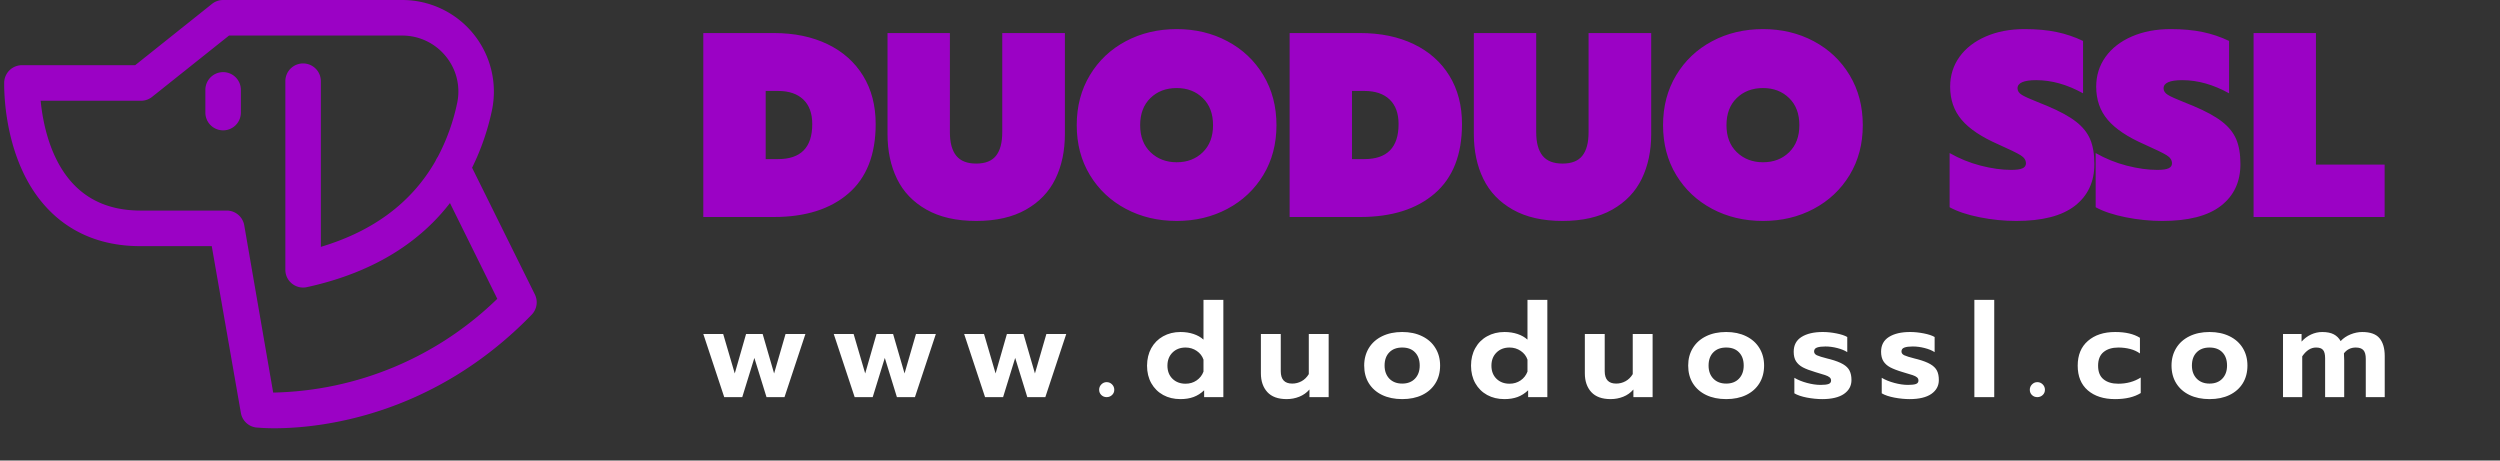
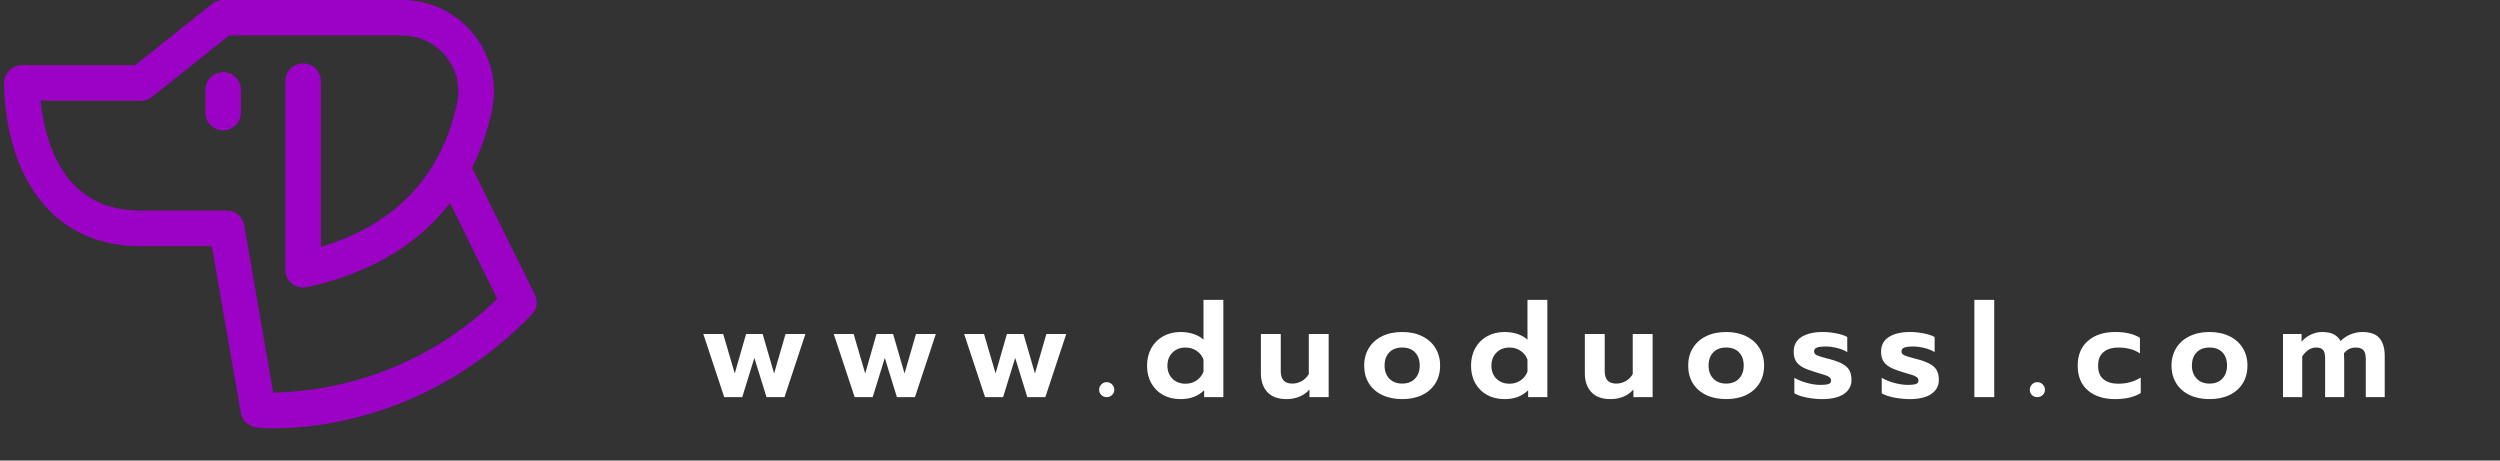
<svg xmlns="http://www.w3.org/2000/svg" height="105" version="1.1" width="570">
  <rect width="100%" height="100%" fill="#333333" stroke="none" />
  <g class="Y8IRhLZIQ" fill="#9b02c5" id="SvgjsG1009" light-content="false" non-strokable="false" transform="translate(-6.74 -18.628) scale(1.349 1.349)">
    <path d="m42.707,26a3,3 0 0 0 -3,3l0,3.84a3,3 0 0 0 6,0l0,-3.84a3,3 0 0 0 -3,-3z" id="svg_3" />
    <path d="m95.398,63.578l-10.613,-21.418a41.118,41.118 0 0 0 3.344,-9.64a15.482,15.482 0 0 0 -15.172,-18.71l-30.25,0c-0.68,-0.001 -1.34,0.23 -1.871,0.651l-13,10.371l-19.13,-0.004a3,3 0 0 0 -3,2.91c0,0.551 -0.32,13.5 7.532,21.54c4,4.109 9.41,6.23 15.87,6.128l11.677,0.004l4.922,28.18a3.001,3.001 0 0 0 2.64,2.48c0.2,0 1.27,0.122 3,0.122c7.36,0 26.641,-1.82 43.508,-19.191a3.002,3.002 0 0 0 0.543,-3.422l0,-0.001zm-44.23,16.582l-4.89,-28.27a3.001,3.001 0 0 0 -3,-2.492l-14.181,0c-4.852,0.058 -8.66,-1.371 -11.532,-4.301c-4.12,-4.2 -5.34,-10.578 -5.699,-14.262l17,0l0,0.004a3.01,3.01 0 0 0 1.84,-0.66l13,-10.36l29.25,0a9.458,9.458 0 0 1 7.422,3.552a9.356,9.356 0 0 1 1.879,7.878a34.614,34.614 0 0 1 -3.262,9.059a3.424,3.424 0 0 0 -0.39,0.703c-4,7 -10.462,11.852 -19.38,14.52l0,-28a3,3 0 0 0 -6,0l0,31.867a2.988,2.988 0 0 0 1.118,2.344c0.707,0.57 1.632,0.793 2.523,0.598c11.828,-2.59 19.38,-8 24.18,-14.211l8,16.18a55.888,55.888 0 0 1 -37.878,15.851z" id="svg_2" />
  </g>
  <g class="text" fill="#9b02c5" id="SvgjsG1010" light-content="false" transform="translate(349.87 49.476) scale(1 1)">
-     <path d="m-189.516,-41.94l0,41.94l16.08,0c7.2,0 12.87,-1.79 17.01,-5.37c4.14,-3.58 6.21,-8.85 6.21,-15.81c0,-4.24 -0.96,-7.92 -2.88,-11.04c-1.92,-3.12 -4.63,-5.52 -8.13,-7.2c-3.5,-1.68 -7.57,-2.52 -12.21,-2.52l-16.08,0zm17.04,28.74l-2.82,0l0,-15.54l2.82,0c2.48,0 4.4,0.65 5.76,1.95c1.36,1.3 2.04,3.17 2.04,5.61c0,5.32 -2.6,7.98 -7.8,7.98zm33.84,11.52c3.04,1.72 6.82,2.58 11.34,2.58c4.52,0 8.3,-0.86 11.34,-2.58c3.04,-1.72 5.28,-4.06 6.72,-7.02c1.44,-2.96 2.16,-6.36 2.16,-10.2l0,-23.04l-14.28,0l0,22.62c0,2.36 -0.47,4.14 -1.41,5.34c-0.94,1.2 -2.45,1.8 -4.53,1.8c-2.08,0 -3.6,-0.6 -4.56,-1.8c-0.96,-1.2 -1.44,-2.98 -1.44,-5.34l0,-22.62l-14.22,0l0,23.04c0,3.84 0.72,7.24 2.16,10.2c1.44,2.96 3.68,5.3 6.72,7.02zm45.45,-0.18c3.46,1.84 7.33,2.76 11.61,2.76c4.24,0 8.09,-0.92 11.55,-2.76c3.46,-1.84 6.19,-4.41 8.19,-7.71c2,-3.3 3,-7.09 3,-11.37c0,-4.28 -1,-8.08 -3,-11.4c-2,-3.32 -4.73,-5.9 -8.19,-7.74c-3.46,-1.84 -7.31,-2.76 -11.55,-2.76c-4.28,0 -8.15,0.92 -11.61,2.76c-3.46,1.84 -6.19,4.42 -8.19,7.74c-2,3.32 -3,7.12 -3,11.4c0,4.28 1,8.07 3,11.37c2,3.3 4.73,5.87 8.19,7.71zm17.55,-12.9c-1.56,1.52 -3.54,2.28 -5.94,2.28c-2.4,0 -4.39,-0.76 -5.97,-2.28c-1.58,-1.52 -2.37,-3.58 -2.37,-6.18c0,-2.6 0.78,-4.66 2.34,-6.18c1.56,-1.52 3.56,-2.28 6,-2.28c2.4,0 4.38,0.76 5.94,2.28c1.56,1.52 2.34,3.58 2.34,6.18c0,2.6 -0.78,4.66 -2.34,6.18zm19.8,-27.18l0,41.94l16.08,0c7.2,0 12.87,-1.79 17.01,-5.37c4.14,-3.58 6.21,-8.85 6.21,-15.81c0,-4.24 -0.96,-7.92 -2.88,-11.04c-1.92,-3.12 -4.63,-5.52 -8.13,-7.2c-3.5,-1.68 -7.57,-2.52 -12.21,-2.52l-16.08,0zm17.04,28.74l-2.82,0l0,-15.54l2.82,0c2.48,0 4.4,0.65 5.76,1.95c1.36,1.3 2.04,3.17 2.04,5.61c0,5.32 -2.6,7.98 -7.8,7.98zm33.84,11.52c3.04,1.72 6.82,2.58 11.34,2.58c4.52,0 8.3,-0.86 11.34,-2.58c3.04,-1.72 5.28,-4.06 6.72,-7.02c1.44,-2.96 2.16,-6.36 2.16,-10.2l0,-23.04l-14.28,0l0,22.62c0,2.36 -0.47,4.14 -1.41,5.34c-0.94,1.2 -2.45,1.8 -4.53,1.8c-2.08,0 -3.6,-0.6 -4.56,-1.8c-0.96,-1.2 -1.44,-2.98 -1.44,-5.34l0,-22.62l-14.22,0l0,23.04c0,3.84 0.72,7.24 2.16,10.2c1.44,2.96 3.68,5.3 6.72,7.02zm45.45,-0.18c3.46,1.84 7.33,2.76 11.61,2.76c4.24,0 8.09,-0.92 11.55,-2.76c3.46,-1.84 6.19,-4.41 8.19,-7.71c2,-3.3 3,-7.09 3,-11.37c0,-4.28 -1,-8.08 -3,-11.4c-2,-3.32 -4.73,-5.9 -8.19,-7.74c-3.46,-1.84 -7.31,-2.76 -11.55,-2.76c-4.28,0 -8.15,0.92 -11.61,2.76c-3.46,1.84 -6.19,4.42 -8.19,7.74c-2,3.32 -3,7.12 -3,11.4c0,4.28 1,8.07 3,11.37c2,3.3 4.73,5.87 8.19,7.71zm17.55,-12.9c-1.56,1.52 -3.54,2.28 -5.94,2.28c-2.4,0 -4.39,-0.76 -5.97,-2.28c-1.58,-1.52 -2.37,-3.58 -2.37,-6.18c0,-2.6 0.78,-4.66 2.34,-6.18c1.56,-1.52 3.56,-2.28 6,-2.28c2.4,0 4.38,0.76 5.94,2.28c1.56,1.52 2.34,3.58 2.34,6.18c0,2.6 -0.78,4.66 -2.34,6.18zm43.44,14.82c2.8,0.56 5.58,0.84 8.34,0.84c5.96,0 10.42,-1.15 13.38,-3.45c2.96,-2.3 4.44,-5.47 4.44,-9.51c0,-2.28 -0.32,-4.17 -0.96,-5.67c-0.64,-1.5 -1.72,-2.84 -3.24,-4.02c-1.52,-1.18 -3.7,-2.37 -6.54,-3.57l-2.22,-0.9c-1.72,-0.68 -2.91,-1.22 -3.57,-1.62c-0.66,-0.4 -0.99,-0.9 -0.99,-1.5c0,-1.24 1.42,-1.86 4.26,-1.86c3.52,0 7.08,1 10.68,3l0,-11.94c-1.92,-0.92 -3.94,-1.6 -6.06,-2.04c-2.12,-0.44 -4.54,-0.66 -7.26,-0.66c-3.32,0 -6.27,0.56 -8.85,1.68c-2.58,1.12 -4.58,2.67 -6,4.65c-1.42,1.98 -2.13,4.25 -2.13,6.81c0,2.96 0.87,5.47 2.61,7.53c1.74,2.06 4.53,3.93 8.37,5.61c2.6,1.16 4.3,1.99 5.1,2.49c0.8,0.5 1.2,1.11 1.2,1.83c0,0.52 -0.26,0.9 -0.78,1.14c-0.52,0.24 -1.38,0.36 -2.58,0.36c-2.12,0 -4.43,-0.32 -6.93,-0.96c-2.5,-0.64 -4.87,-1.6 -7.11,-2.88l0,12.36c1.76,0.96 4.04,1.72 6.84,2.28zm33.3,0c2.8,0.56 5.58,0.84 8.34,0.84c5.96,0 10.42,-1.15 13.38,-3.45c2.96,-2.3 4.44,-5.47 4.44,-9.51c0,-2.28 -0.32,-4.17 -0.96,-5.67c-0.64,-1.5 -1.72,-2.84 -3.24,-4.02c-1.52,-1.18 -3.7,-2.37 -6.54,-3.57l-2.22,-0.9c-1.72,-0.68 -2.91,-1.22 -3.57,-1.62c-0.66,-0.4 -0.99,-0.9 -0.99,-1.5c0,-1.24 1.42,-1.86 4.26,-1.86c3.52,0 7.08,1 10.68,3l0,-11.94c-1.92,-0.92 -3.94,-1.6 -6.06,-2.04c-2.12,-0.44 -4.54,-0.66 -7.26,-0.66c-3.32,0 -6.27,0.56 -8.85,1.68c-2.58,1.12 -4.58,2.67 -6,4.65c-1.42,1.98 -2.13,4.25 -2.13,6.81c0,2.96 0.87,5.47 2.61,7.53c1.74,2.06 4.53,3.93 8.37,5.61c2.6,1.16 4.3,1.99 5.1,2.49c0.8,0.5 1.2,1.11 1.2,1.83c0,0.52 -0.26,0.9 -0.78,1.14c-0.52,0.24 -1.38,0.36 -2.58,0.36c-2.12,0 -4.43,-0.32 -6.93,-0.96c-2.5,-0.64 -4.87,-1.6 -7.11,-2.88l0,12.36c1.76,0.96 4.04,1.72 6.84,2.28zm29.16,-42l0,41.94l29.88,0l0,-11.94l-15.66,0l0,-30l-14.22,0z" id="svg_4" />
-   </g>
+     </g>
  <g class="text" fill="#fff" id="SvgjsG1011" light-content="false" transform="translate(351.32 90.546) scale(1 1)">
    <path d="m-190.966,-14.4l4.77,14.4l4.11,0l2.76,-8.94l2.77,8.94l4.1,0l4.77,-14.4l-4.53,0l-2.61,9l-2.61,-9l-3.78,0l-2.58,9l-2.64,-9l-4.53,0zm29.74,0l4.77,14.4l4.11,0l2.76,-8.94l2.76,8.94l4.11,0l4.77,-14.4l-4.53,0l-2.61,9l-2.61,-9l-3.78,0l-2.58,9l-2.64,-9l-4.53,0zm29.73,0l4.77,14.4l4.11,0l2.76,-8.94l2.76,8.94l4.11,0l4.77,-14.4l-4.53,0l-2.61,9l-2.61,-9l-3.78,0l-2.58,9l-2.64,-9l-4.53,0zm31.28,13.92c0.33,0.32 0.73,0.48 1.21,0.48c0.48,0 0.89,-0.16 1.23,-0.48c0.34,-0.32 0.51,-0.72 0.51,-1.2c0,-0.48 -0.17,-0.89 -0.51,-1.23c-0.34,-0.34 -0.75,-0.51 -1.23,-0.51c-0.46,0 -0.86,0.17 -1.2,0.51c-0.34,0.34 -0.51,0.75 -0.51,1.23c0,0.48 0.17,0.88 0.5,1.2zm14.1,-0.01c1.15,0.63 2.46,0.94 3.94,0.94c1.13,0 2.12,-0.16 2.99,-0.48c0.87,-0.32 1.68,-0.83 2.41,-1.53l0,1.56l4.38,0l0,-22.17l-4.53,0l0,9.06c-0.61,-0.56 -1.38,-0.99 -2.28,-1.29c-0.9,-0.3 -1.89,-0.45 -2.97,-0.45c-1.47,0 -2.79,0.33 -3.96,0.98c-1.15,0.64 -2.05,1.55 -2.7,2.71c-0.63,1.16 -0.95,2.49 -0.96,3.99c0,1.52 0.33,2.86 0.98,4.01c0.65,1.14 1.55,2.04 2.7,2.67zm7.62,-3.32c-0.73,0.5 -1.56,0.75 -2.51,0.75c-1.21,0 -2.21,-0.37 -2.98,-1.12c-0.77,-0.75 -1.16,-1.75 -1.16,-2.99c0,-1.24 0.39,-2.24 1.16,-3c0.77,-0.76 1.77,-1.14 2.98,-1.14c0.95,0 1.79,0.26 2.54,0.77c0.75,0.51 1.26,1.17 1.54,1.99l0,2.73c-0.31,0.84 -0.84,1.51 -1.57,2.01zm16.13,2.66c0.98,1.07 2.45,1.6 4.41,1.6c1,0 1.95,-0.18 2.86,-0.54c0.91,-0.36 1.69,-0.91 2.33,-1.65l0,1.74l4.38,0l0,-14.4l-4.53,0l0,9.15c-0.44,0.72 -0.99,1.26 -1.65,1.62c-0.66,0.36 -1.37,0.54 -2.13,0.54c-1.74,0 -2.61,-0.94 -2.61,-2.82l0,-8.49l-4.53,0l0,8.97c0,1.78 0.49,3.2 1.47,4.28zm26.17,0.66c1.32,0.63 2.84,0.94 4.58,0.94c1.74,0 3.26,-0.31 4.56,-0.94c1.3,-0.63 2.3,-1.52 3.01,-2.67c0.72,-1.15 1.07,-2.5 1.07,-4.04c0,-1.5 -0.35,-2.83 -1.07,-3.99c-0.7,-1.16 -1.71,-2.06 -3.03,-2.7c-1.3,-0.64 -2.82,-0.96 -4.54,-0.96c-1.74,0 -3.26,0.32 -4.58,0.96c-1.31,0.64 -2.32,1.54 -3.03,2.7c-0.7,1.16 -1.06,2.49 -1.06,3.99c0,1.54 0.35,2.89 1.06,4.04c0.71,1.14 1.72,2.04 3.03,2.67zm7.49,-3.72c-0.72,0.75 -1.69,1.12 -2.91,1.12c-1.22,0 -2.2,-0.37 -2.93,-1.12c-0.72,-0.75 -1.09,-1.75 -1.09,-2.99c0,-1.28 0.36,-2.28 1.08,-3.01c0.72,-0.74 1.7,-1.1 2.94,-1.1c1.24,0 2.22,0.36 2.92,1.1c0.71,0.73 1.07,1.73 1.07,3.01c0,1.24 -0.36,2.24 -1.08,2.99zm16.46,3.72c1.15,0.63 2.46,0.94 3.94,0.94c1.12,0 2.12,-0.16 2.99,-0.48c0.87,-0.32 1.67,-0.83 2.41,-1.53l0,1.56l4.38,0l0,-22.17l-4.53,0l0,9.06c-0.62,-0.56 -1.38,-0.99 -2.28,-1.29c-0.9,-0.3 -1.89,-0.45 -2.97,-0.45c-1.48,0 -2.8,0.33 -3.96,0.98c-1.16,0.64 -2.06,1.55 -2.7,2.71c-0.64,1.16 -0.96,2.49 -0.96,3.99c0,1.52 0.33,2.86 0.98,4.01c0.65,1.14 1.55,2.04 2.7,2.67zm7.62,-3.32c-0.73,0.5 -1.57,0.75 -2.51,0.75c-1.22,0 -2.21,-0.37 -2.98,-1.12c-0.77,-0.75 -1.16,-1.75 -1.16,-2.99c0,-1.24 0.39,-2.24 1.16,-3c0.77,-0.76 1.76,-1.14 2.98,-1.14c0.94,0 1.79,0.26 2.54,0.77c0.75,0.51 1.26,1.17 1.54,1.99l0,2.73c-0.32,0.84 -0.84,1.51 -1.57,2.01zm16.12,2.66c0.99,1.07 2.45,1.6 4.41,1.6c1.01,0 1.96,-0.18 2.87,-0.54c0.91,-0.36 1.68,-0.91 2.32,-1.65l0,1.74l4.38,0l0,-14.4l-4.53,0l0,9.15c-0.43,0.72 -0.99,1.26 -1.65,1.62c-0.66,0.36 -1.36,0.54 -2.13,0.54c-1.74,0 -2.61,-0.94 -2.61,-2.82l0,-8.49l-4.53,0l0,8.97c0,1.78 0.49,3.2 1.47,4.28zm26.18,0.66c1.31,0.63 2.84,0.94 4.58,0.94c1.74,0 3.26,-0.31 4.56,-0.94c1.3,-0.63 2.3,-1.52 3.01,-2.67c0.71,-1.15 1.07,-2.5 1.07,-4.04c0,-1.5 -0.36,-2.83 -1.07,-3.99c-0.71,-1.16 -1.72,-2.06 -3.03,-2.7c-1.31,-0.64 -2.82,-0.96 -4.54,-0.96c-1.74,0 -3.27,0.32 -4.58,0.96c-1.31,0.64 -2.32,1.54 -3.03,2.7c-0.71,1.16 -1.06,2.49 -1.06,3.99c0,1.54 0.35,2.89 1.06,4.04c0.71,1.14 1.72,2.04 3.03,2.67zm7.49,-3.72c-0.72,0.75 -1.69,1.12 -2.91,1.12c-1.22,0 -2.2,-0.37 -2.93,-1.12c-0.73,-0.75 -1.09,-1.75 -1.09,-2.99c0,-1.28 0.36,-2.28 1.08,-3.01c0.72,-0.74 1.7,-1.1 2.94,-1.1c1.24,0 2.21,0.36 2.92,1.1c0.71,0.73 1.07,1.73 1.07,3.01c0,1.24 -0.36,2.24 -1.08,2.99zm15.52,4.32c1.23,0.23 2.39,0.34 3.47,0.34c2.16,0 3.81,-0.4 4.95,-1.18c1.14,-0.8 1.71,-1.85 1.71,-3.17c0,-0.86 -0.15,-1.57 -0.44,-2.14c-0.28,-0.57 -0.78,-1.06 -1.48,-1.47c-0.7,-0.41 -1.68,-0.79 -2.94,-1.13l-0.6,-0.15c-1.18,-0.3 -1.99,-0.55 -2.42,-0.75c-0.42,-0.2 -0.64,-0.49 -0.64,-0.87c0,-0.44 0.22,-0.74 0.67,-0.9c0.45,-0.16 1.09,-0.24 1.91,-0.24c0.88,0 1.78,0.12 2.71,0.36c0.93,0.24 1.69,0.55 2.27,0.93l0,-3.45c-0.58,-0.34 -1.41,-0.61 -2.48,-0.82c-1.06,-0.21 -2.1,-0.32 -3.1,-0.32c-2.04,0 -3.65,0.38 -4.85,1.13c-1.19,0.75 -1.78,1.87 -1.78,3.37c0,0.88 0.17,1.6 0.52,2.16c0.36,0.56 0.87,1.03 1.56,1.4c0.69,0.36 1.65,0.73 2.87,1.09c1.04,0.3 1.78,0.53 2.23,0.68c0.45,0.15 0.79,0.32 1.01,0.51c0.22,0.18 0.33,0.43 0.33,0.73c0,0.38 -0.19,0.64 -0.57,0.78c-0.38,0.14 -0.98,0.21 -1.8,0.21c-0.96,0 -2,-0.15 -3.12,-0.45c-1.12,-0.3 -2.08,-0.69 -2.88,-1.17l0,3.54c0.7,0.42 1.66,0.74 2.89,0.98zm19.93,0c1.23,0.23 2.38,0.34 3.46,0.34c2.16,0 3.81,-0.4 4.95,-1.18c1.14,-0.8 1.71,-1.85 1.71,-3.17c0,-0.86 -0.14,-1.57 -0.43,-2.14c-0.29,-0.57 -0.79,-1.06 -1.49,-1.47c-0.7,-0.41 -1.68,-0.79 -2.94,-1.13l-0.6,-0.15c-1.18,-0.3 -1.98,-0.55 -2.41,-0.75c-0.43,-0.2 -0.65,-0.49 -0.65,-0.87c0,-0.44 0.23,-0.74 0.68,-0.9c0.45,-0.16 1.08,-0.24 1.9,-0.24c0.88,0 1.79,0.12 2.72,0.36c0.93,0.24 1.68,0.55 2.26,0.93l0,-3.45c-0.58,-0.34 -1.4,-0.61 -2.47,-0.82c-1.07,-0.21 -2.11,-0.32 -3.11,-0.32c-2.04,0 -3.65,0.38 -4.84,1.13c-1.19,0.75 -1.79,1.87 -1.79,3.37c0,0.88 0.18,1.6 0.53,2.16c0.35,0.56 0.87,1.03 1.56,1.4c0.69,0.36 1.64,0.73 2.86,1.09c1.04,0.3 1.79,0.53 2.24,0.68c0.45,0.15 0.78,0.32 1,0.51c0.22,0.18 0.33,0.43 0.33,0.73c0,0.38 -0.19,0.64 -0.57,0.78c-0.38,0.14 -0.98,0.21 -1.8,0.21c-0.96,0 -2,-0.15 -3.12,-0.45c-1.12,-0.3 -2.08,-0.69 -2.88,-1.17l0,3.54c0.7,0.42 1.67,0.74 2.9,0.98zm18.22,-22.28l0,22.17l4.53,0l0,-22.17l-4.53,0zm13.13,21.69c0.33,0.32 0.74,0.48 1.22,0.48c0.48,0 0.89,-0.16 1.23,-0.48c0.34,-0.32 0.51,-0.72 0.51,-1.2c0,-0.48 -0.17,-0.89 -0.51,-1.23c-0.34,-0.34 -0.75,-0.51 -1.23,-0.51c-0.46,0 -0.86,0.17 -1.2,0.51c-0.34,0.34 -0.51,0.75 -0.51,1.23c0,0.48 0.16,0.88 0.49,1.2zm12.74,-1.06c1.54,1.32 3.61,1.99 6.21,1.99c2.42,0 4.37,-0.46 5.85,-1.38l0,-3.54c-1.48,0.94 -3.19,1.41 -5.13,1.41c-1.4,0 -2.52,-0.33 -3.34,-1c-0.84,-0.67 -1.25,-1.71 -1.25,-3.11c0,-1.4 0.42,-2.44 1.26,-3.12c0.84,-0.68 1.96,-1.02 3.36,-1.02c0.94,0 1.83,0.11 2.69,0.33c0.85,0.22 1.59,0.56 2.23,1.02l0,-3.57c-1.4,-0.88 -3.28,-1.32 -5.64,-1.32c-2.6,0 -4.67,0.68 -6.22,2.03c-1.56,1.35 -2.33,3.23 -2.33,5.65c0,2.42 0.77,4.3 2.31,5.63zm23.18,1.05c1.31,0.63 2.83,0.94 4.57,0.94c1.74,0 3.26,-0.31 4.56,-0.94c1.3,-0.63 2.31,-1.52 3.02,-2.67c0.71,-1.15 1.06,-2.5 1.06,-4.04c0,-1.5 -0.35,-2.83 -1.06,-3.99c-0.71,-1.16 -1.72,-2.06 -3.03,-2.7c-1.31,-0.64 -2.83,-0.96 -4.55,-0.96c-1.74,0 -3.26,0.32 -4.57,0.96c-1.31,0.64 -2.32,1.54 -3.03,2.7c-0.71,1.16 -1.07,2.49 -1.07,3.99c0,1.54 0.36,2.89 1.07,4.04c0.71,1.14 1.72,2.04 3.03,2.67zm7.48,-3.72c-0.72,0.75 -1.69,1.12 -2.91,1.12c-1.22,0 -2.19,-0.37 -2.92,-1.12c-0.73,-0.75 -1.1,-1.75 -1.1,-2.99c0,-1.28 0.36,-2.28 1.08,-3.01c0.72,-0.74 1.7,-1.1 2.94,-1.1c1.24,0 2.22,0.36 2.93,1.1c0.71,0.73 1.06,1.73 1.06,3.01c0,1.24 -0.36,2.24 -1.08,2.99zm13.84,-10.19l0,14.4l4.38,0l0,-9.3c0.92,-1.34 1.96,-2.01 3.15,-2.01c0.76,0 1.29,0.18 1.6,0.56c0.31,0.36 0.47,0.99 0.47,1.87l0,8.88l4.35,0l0,-8.43c0,-0.4 -0.03,-0.92 -0.06,-1.56c0.68,-0.88 1.58,-1.32 2.7,-1.32c0.8,0 1.38,0.2 1.74,0.6c0.36,0.4 0.54,1.06 0.54,1.98l0,8.73l4.32,0l0,-9.36c0,-1.78 -0.4,-3.14 -1.19,-4.08c-0.79,-0.94 -2.11,-1.41 -3.94,-1.41c-0.88,0 -1.77,0.18 -2.66,0.54c-0.89,0.36 -1.65,0.87 -2.26,1.53c-0.38,-0.68 -0.9,-1.19 -1.56,-1.54c-0.66,-0.35 -1.55,-0.53 -2.64,-0.53c-0.88,0 -1.73,0.19 -2.55,0.57c-0.82,0.38 -1.54,0.92 -2.16,1.62l0,-1.74l-4.23,0z" id="svg_5" />
  </g>
</svg>